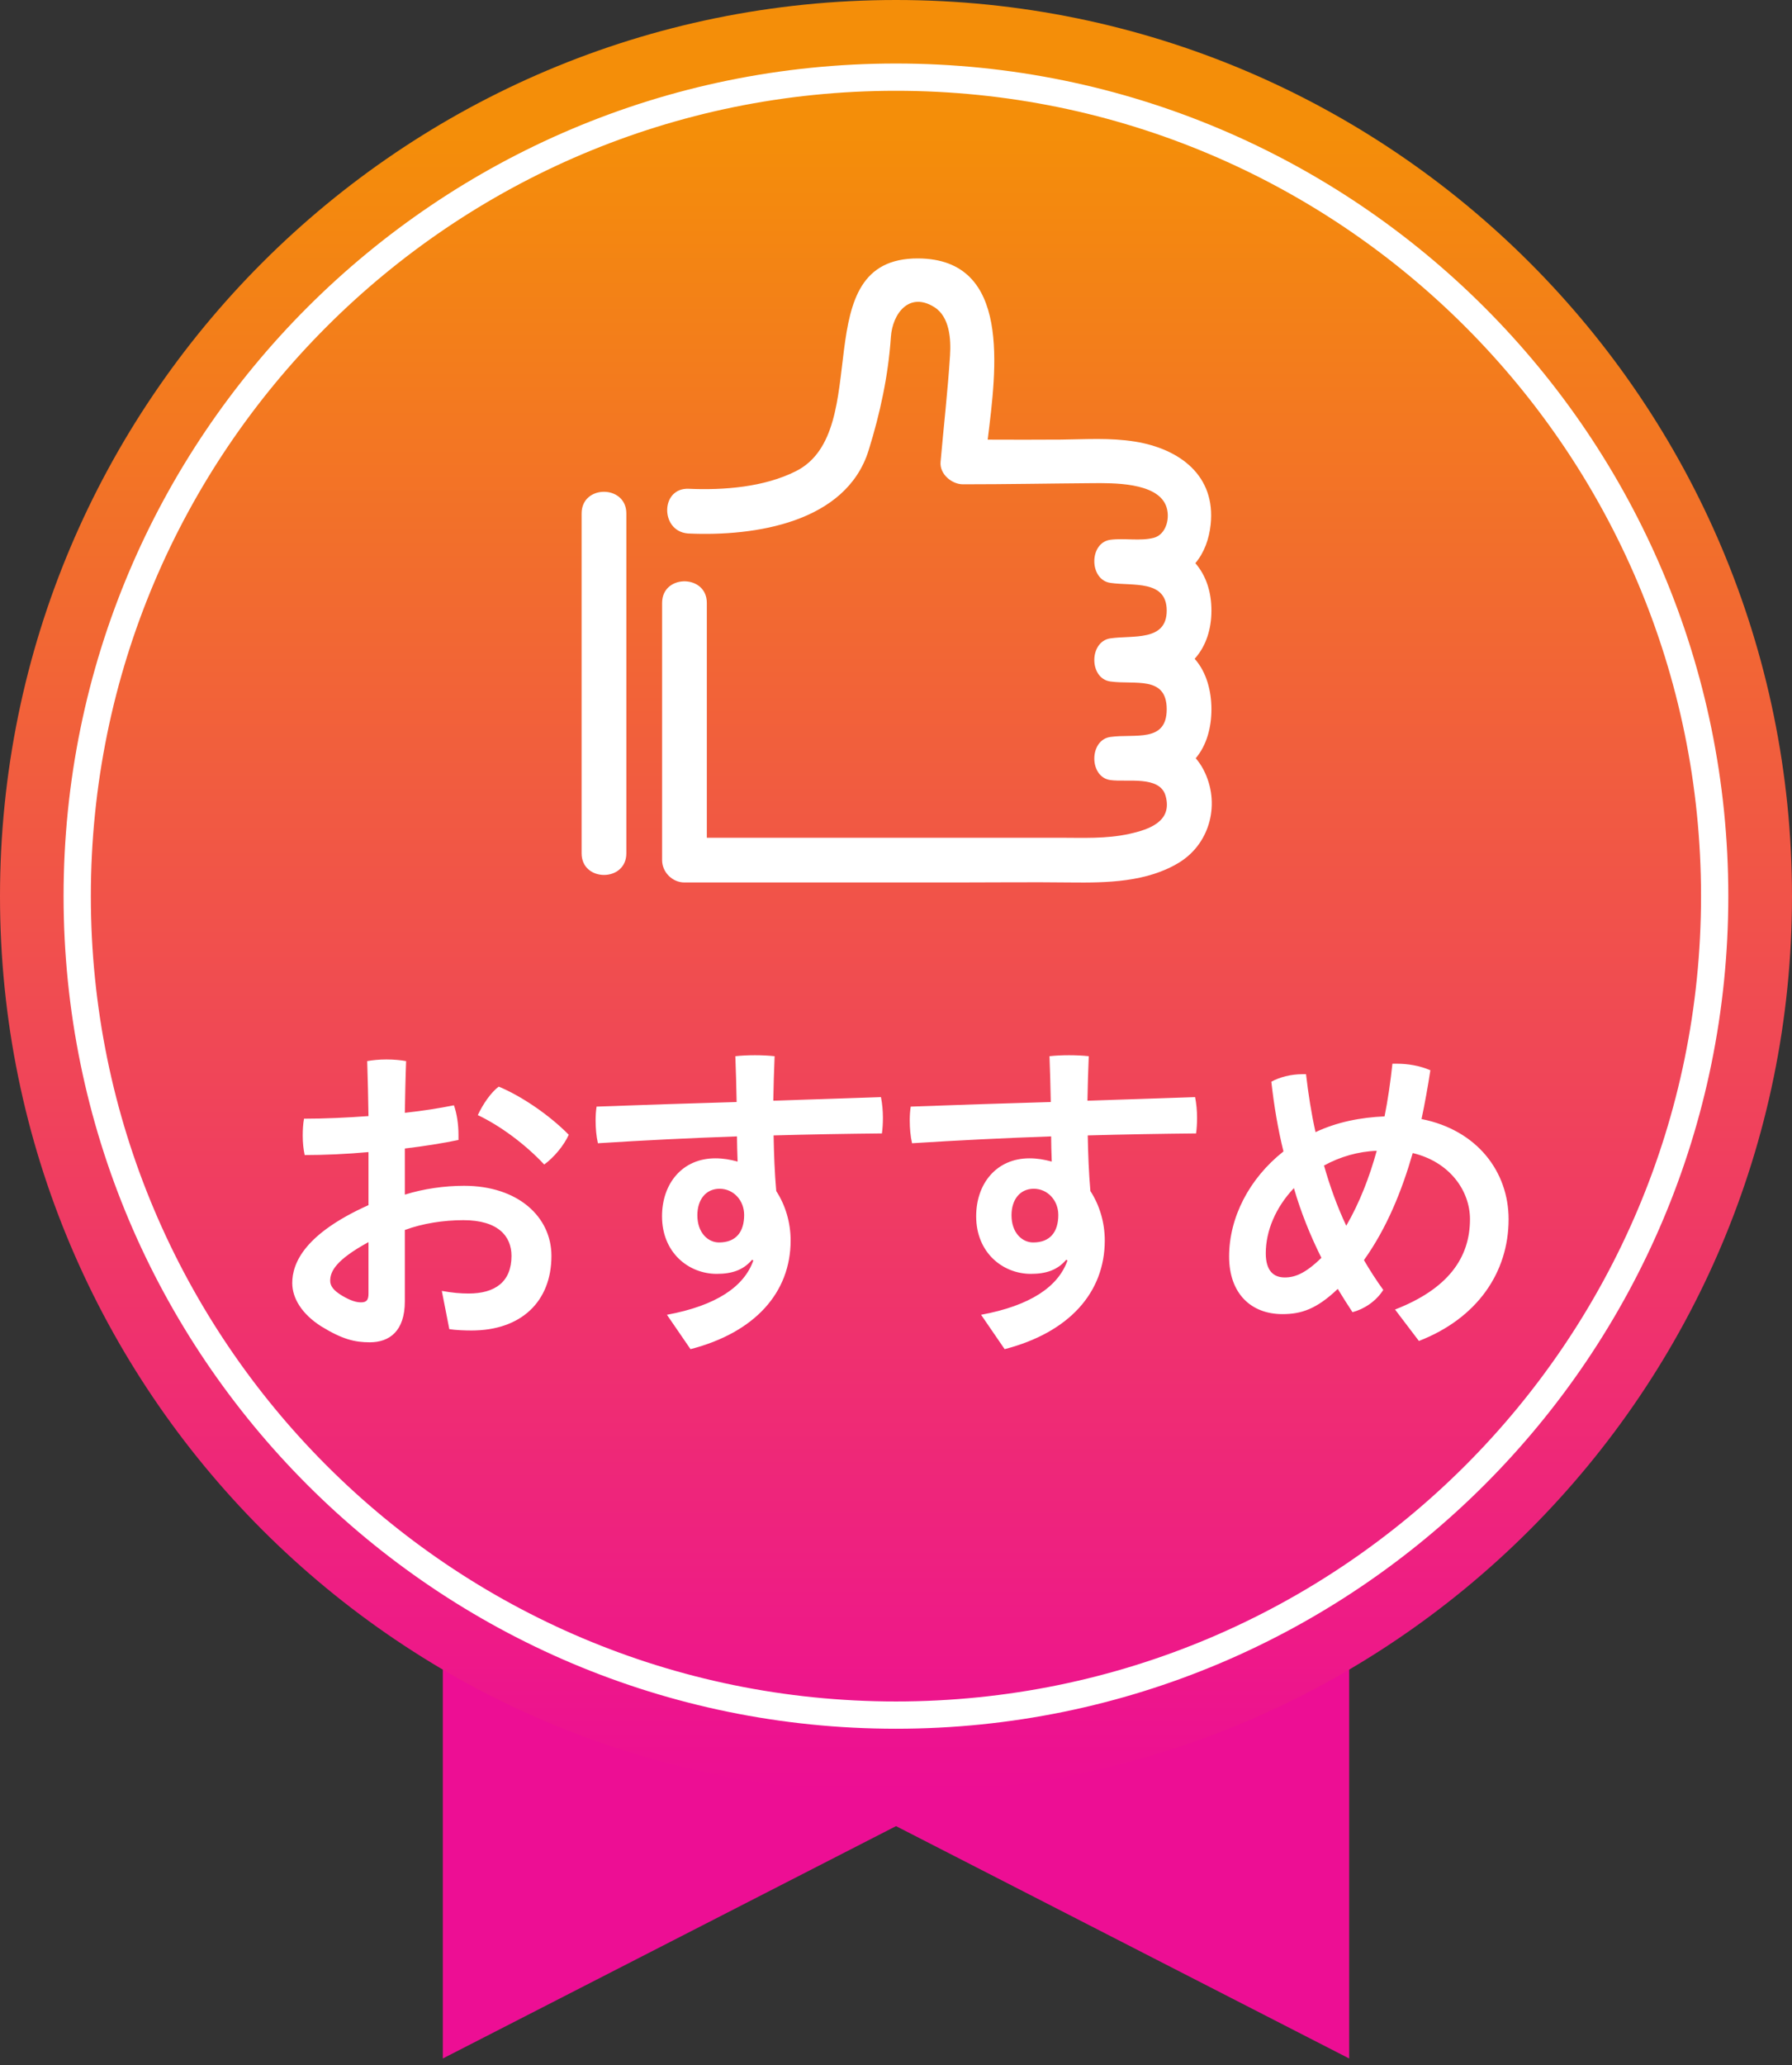
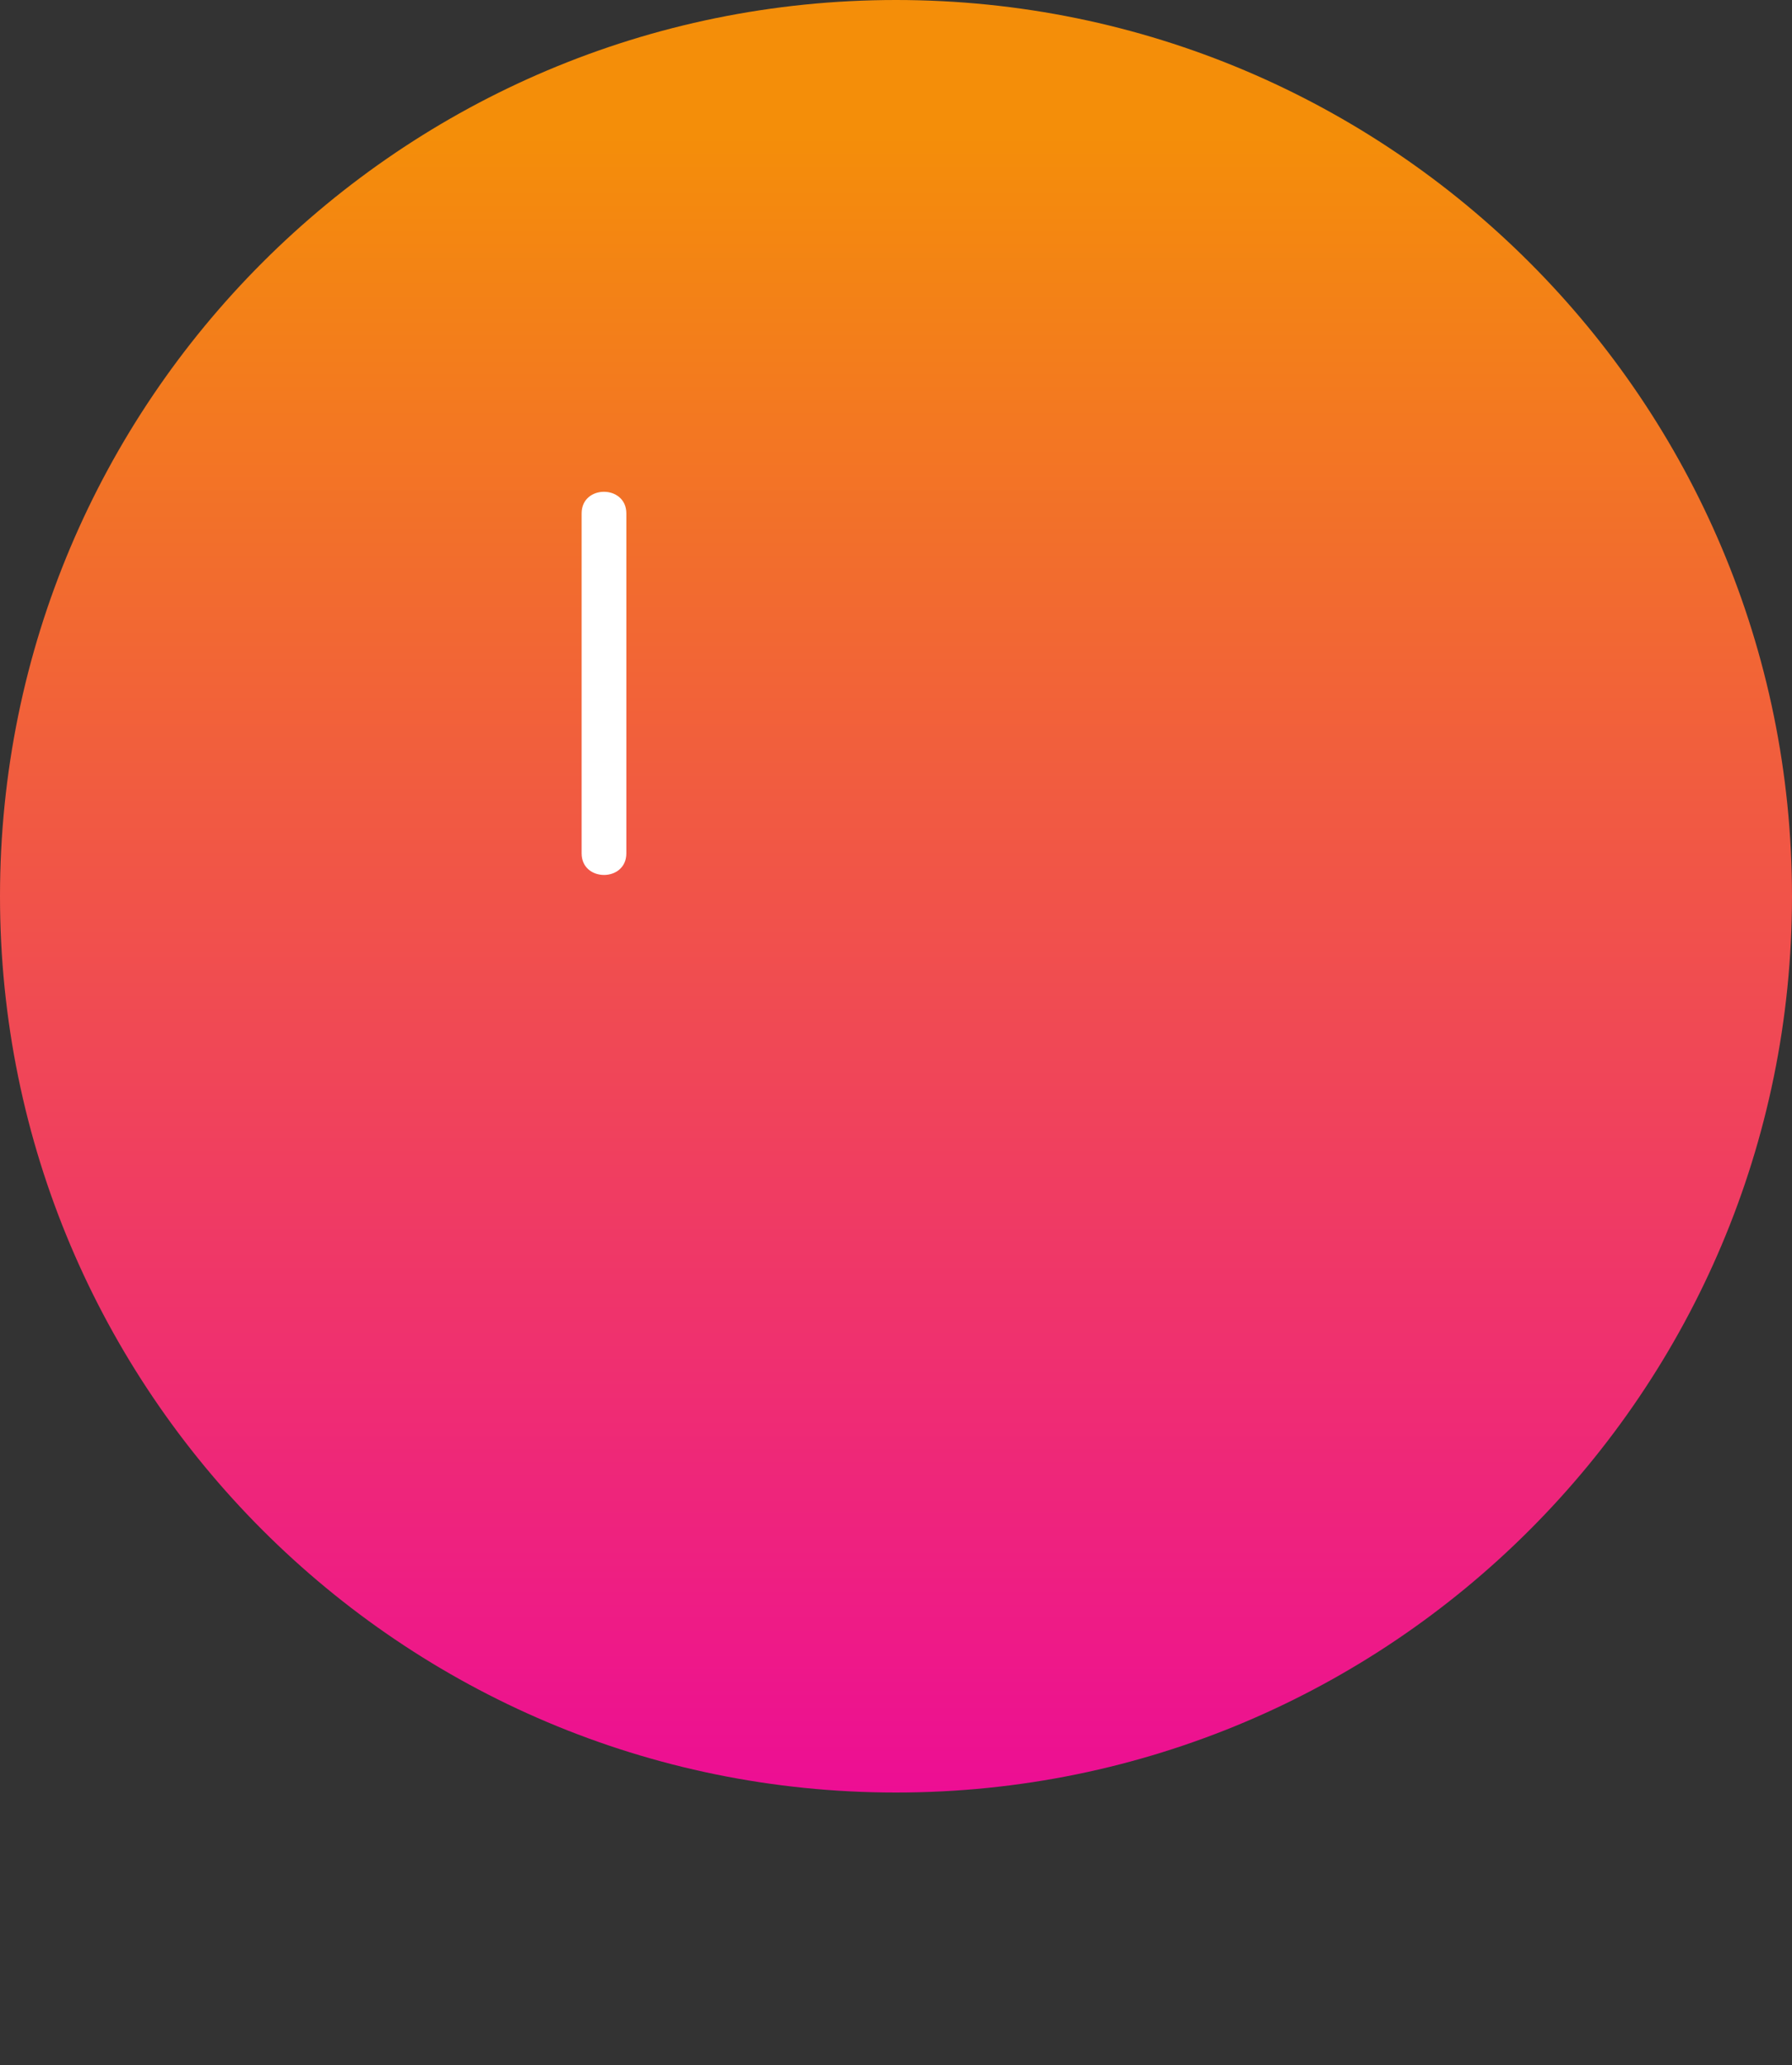
<svg xmlns="http://www.w3.org/2000/svg" width="46" height="53" viewBox="0 0 46 53" fill="none">
  <rect x="0" y="0" width="46" height="53" fill="#333333" stroke="none" />
  <g clip-path="url(#clip0_7296_14505)">
-     <path d="M34.633 52.825L23.001 46.862L11.367 52.825V20.455H34.633V52.825Z" fill="#ED0E94" />
    <path d="M23 46C35.703 46 46 35.703 46 23C46 10.297 35.703 0 23 0C10.297 0 0 10.297 0 23C0 35.703 10.297 46 23 46Z" fill="url(#paint0_linear_7296_14505)" />
-     <path d="M44.015 22.996C44.015 11.389 34.605 1.98 22.998 1.98C11.391 1.98 1.982 11.389 1.982 22.996C1.982 34.603 11.391 44.013 22.998 44.013C34.605 44.013 44.015 34.603 44.015 22.996Z" stroke="white" stroke-width="0.7" />
-     <path d="M30.694 19.458C30.98 19.12 31.097 18.658 31.097 18.199C31.097 17.74 30.973 17.247 30.666 16.906C30.963 16.579 31.097 16.135 31.097 15.669C31.097 15.203 30.967 14.778 30.684 14.452C30.91 14.186 31.036 13.837 31.076 13.467C31.214 12.205 30.281 11.517 29.134 11.332C28.497 11.23 27.877 11.274 27.239 11.281C26.611 11.286 25.982 11.284 25.354 11.282C25.572 9.494 25.976 6.644 23.568 6.632C20.626 6.617 22.484 11.059 20.43 12.092C19.614 12.502 18.581 12.583 17.679 12.543C16.95 12.511 16.943 13.629 17.653 13.689C17.662 13.689 17.67 13.691 17.679 13.691C19.373 13.767 21.72 13.413 22.297 11.557C22.593 10.606 22.802 9.638 22.869 8.645C22.909 8.054 23.335 7.473 23.986 7.883C24.377 8.13 24.414 8.705 24.387 9.12C24.329 10.033 24.224 10.943 24.144 11.854C24.116 12.164 24.43 12.428 24.718 12.428C25.826 12.428 26.935 12.407 28.041 12.399C28.56 12.395 29.68 12.376 29.926 12.966C30.052 13.268 29.943 13.715 29.618 13.801C29.274 13.892 28.858 13.804 28.502 13.852C27.952 13.927 27.955 14.878 28.502 14.958C29.075 15.043 29.949 14.87 29.949 15.67C29.949 16.47 29.075 16.297 28.502 16.382C27.955 16.462 27.952 17.412 28.502 17.488C29.128 17.577 29.948 17.328 29.949 18.2C29.949 19.071 29.126 18.823 28.502 18.912C27.954 18.989 27.953 19.942 28.502 20.018C28.932 20.079 29.774 19.892 29.921 20.426C30.101 21.077 29.507 21.285 28.988 21.399C28.397 21.53 27.794 21.498 27.194 21.498L18.144 21.498L18.144 15.472C18.144 15.113 17.874 14.929 17.595 14.918C17.3 14.907 16.996 15.09 16.996 15.472L16.996 22.072C16.996 22.382 17.259 22.646 17.57 22.646L24.517 22.646C25.503 22.646 26.489 22.634 27.474 22.646C28.41 22.657 29.448 22.639 30.272 22.132C31.076 21.635 31.332 20.597 30.893 19.752C30.833 19.637 30.766 19.542 30.694 19.459L30.694 19.458Z" fill="white" />
    <path d="M14.93 13.175L14.93 21.899C14.93 22.637 16.078 22.639 16.078 21.899L16.078 13.175C16.078 12.437 14.93 12.434 14.93 13.175Z" fill="white" />
-     <path d="M10.392 29.473V30.657C10.87 30.506 11.416 30.43 11.912 30.43C13.298 30.43 14.155 31.228 14.155 32.228C14.155 33.404 13.374 34.143 12.105 34.143C11.929 34.143 11.71 34.135 11.534 34.109L11.341 33.127C11.618 33.177 11.82 33.194 12.03 33.194C12.702 33.194 13.13 32.9 13.13 32.228C13.13 31.724 12.786 31.312 11.895 31.312C11.383 31.312 10.845 31.396 10.392 31.564V33.395C10.392 34.16 9.997 34.446 9.493 34.446C9.106 34.446 8.787 34.37 8.241 34.034C7.754 33.723 7.502 33.32 7.502 32.925C7.502 32.404 7.83 31.657 9.459 30.926V29.565C8.896 29.616 8.325 29.641 7.821 29.641C7.788 29.489 7.771 29.322 7.771 29.145C7.771 28.994 7.779 28.843 7.804 28.708C8.317 28.708 8.888 28.683 9.459 28.641C9.451 28.171 9.442 27.7 9.426 27.23C9.56 27.205 9.736 27.188 9.921 27.188C10.106 27.188 10.291 27.205 10.425 27.23C10.408 27.667 10.4 28.112 10.392 28.557C10.854 28.507 11.282 28.439 11.652 28.364C11.727 28.574 11.769 28.851 11.769 29.12C11.769 29.17 11.769 29.212 11.769 29.254C11.366 29.338 10.887 29.414 10.392 29.473ZM9.459 33.202V31.875C8.628 32.329 8.476 32.623 8.476 32.866C8.476 33.001 8.56 33.118 8.787 33.253C9.014 33.387 9.157 33.421 9.266 33.421C9.4 33.421 9.459 33.37 9.459 33.202ZM12.802 27.885C13.39 28.129 14.104 28.616 14.6 29.12C14.474 29.397 14.222 29.7 13.97 29.884C13.483 29.363 12.836 28.885 12.265 28.616C12.399 28.33 12.601 28.036 12.802 27.885ZM19.338 32.346L19.304 32.329C19.077 32.597 18.783 32.69 18.397 32.69C17.683 32.69 16.994 32.152 16.994 31.212C16.994 30.372 17.515 29.725 18.363 29.725C18.565 29.725 18.75 29.758 18.934 29.809C18.926 29.582 18.918 29.33 18.918 29.162C17.716 29.204 16.524 29.263 15.348 29.338C15.306 29.154 15.289 28.952 15.289 28.75C15.289 28.624 15.297 28.507 15.314 28.398C16.498 28.355 17.7 28.314 18.909 28.28C18.901 27.885 18.892 27.499 18.876 27.104C19.035 27.087 19.203 27.079 19.38 27.079C19.548 27.079 19.724 27.087 19.884 27.104C19.867 27.482 19.858 27.868 19.85 28.246C20.782 28.213 21.706 28.188 22.614 28.154C22.647 28.322 22.664 28.507 22.664 28.683C22.664 28.826 22.656 28.96 22.639 29.086C21.723 29.095 20.791 29.111 19.858 29.137C19.867 29.616 19.884 30.086 19.926 30.565C20.161 30.926 20.295 31.371 20.295 31.833C20.295 33.169 19.38 34.194 17.725 34.622L17.12 33.74C18.388 33.505 19.102 33.017 19.338 32.346ZM17.901 31.186C17.901 31.64 18.178 31.884 18.456 31.884C18.892 31.884 19.102 31.615 19.102 31.178C19.102 30.8 18.825 30.506 18.472 30.506C18.12 30.506 17.901 30.783 17.901 31.186ZM27.402 32.346L27.368 32.329C27.141 32.597 26.847 32.69 26.461 32.69C25.747 32.69 25.058 32.152 25.058 31.212C25.058 30.372 25.579 29.725 26.427 29.725C26.629 29.725 26.814 29.758 26.998 29.809C26.99 29.582 26.982 29.33 26.982 29.162C25.78 29.204 24.588 29.263 23.412 29.338C23.37 29.154 23.353 28.952 23.353 28.75C23.353 28.624 23.361 28.507 23.378 28.398C24.562 28.355 25.764 28.314 26.973 28.28C26.965 27.885 26.956 27.499 26.94 27.104C27.099 27.087 27.267 27.079 27.444 27.079C27.612 27.079 27.788 27.087 27.948 27.104C27.931 27.482 27.922 27.868 27.914 28.246C28.846 28.213 29.77 28.188 30.678 28.154C30.711 28.322 30.728 28.507 30.728 28.683C30.728 28.826 30.72 28.96 30.703 29.086C29.787 29.095 28.855 29.111 27.922 29.137C27.931 29.616 27.948 30.086 27.99 30.565C28.225 30.926 28.359 31.371 28.359 31.833C28.359 33.169 27.444 34.194 25.789 34.622L25.184 33.74C26.452 33.505 27.166 33.017 27.402 32.346ZM25.965 31.186C25.965 31.64 26.242 31.884 26.52 31.884C26.956 31.884 27.166 31.615 27.166 31.178C27.166 30.8 26.889 30.506 26.536 30.506C26.184 30.506 25.965 30.783 25.965 31.186ZM36.423 34.412L35.81 33.605C37.171 33.076 37.734 32.278 37.734 31.287C37.734 30.565 37.221 29.817 36.264 29.59C35.986 30.556 35.6 31.514 35.012 32.337C35.163 32.597 35.331 32.858 35.508 33.102C35.323 33.395 35.012 33.597 34.718 33.673C34.592 33.48 34.466 33.286 34.34 33.076C33.794 33.597 33.399 33.723 32.92 33.723C32.114 33.723 31.551 33.194 31.551 32.245C31.551 31.245 32.064 30.245 32.946 29.548C32.803 28.969 32.702 28.364 32.635 27.759C32.845 27.642 33.139 27.566 33.433 27.566C33.466 27.566 33.492 27.566 33.525 27.566C33.584 28.07 33.66 28.566 33.769 29.053C34.323 28.792 34.928 28.675 35.541 28.649C35.625 28.23 35.692 27.776 35.743 27.297C35.785 27.297 35.818 27.297 35.86 27.297C36.138 27.297 36.448 27.348 36.717 27.465C36.65 27.902 36.574 28.322 36.49 28.717C37.927 29.002 38.725 30.078 38.725 31.287C38.725 32.656 37.918 33.832 36.423 34.412ZM34.558 31.455C34.903 30.859 35.155 30.203 35.34 29.532C34.869 29.548 34.399 29.683 33.987 29.91C34.138 30.439 34.323 30.959 34.558 31.455ZM33.214 30.489C32.744 30.985 32.492 31.59 32.492 32.161C32.492 32.614 32.694 32.782 32.979 32.782C33.24 32.782 33.508 32.681 33.92 32.278C33.634 31.707 33.391 31.102 33.214 30.489Z" fill="white" />
  </g>
  <defs>
    <linearGradient id="paint0_linear_7296_14505" x1="23" y1="0" x2="23" y2="46" gradientUnits="userSpaceOnUse">
      <stop offset="0.075" stop-color="#F48E09" />
      <stop offset="1" stop-color="#ED0E94" />
    </linearGradient>
    <clipPath id="clip0_7296_14505">
      <rect width="46" height="53" fill="white" />
    </clipPath>
  </defs>
</svg>